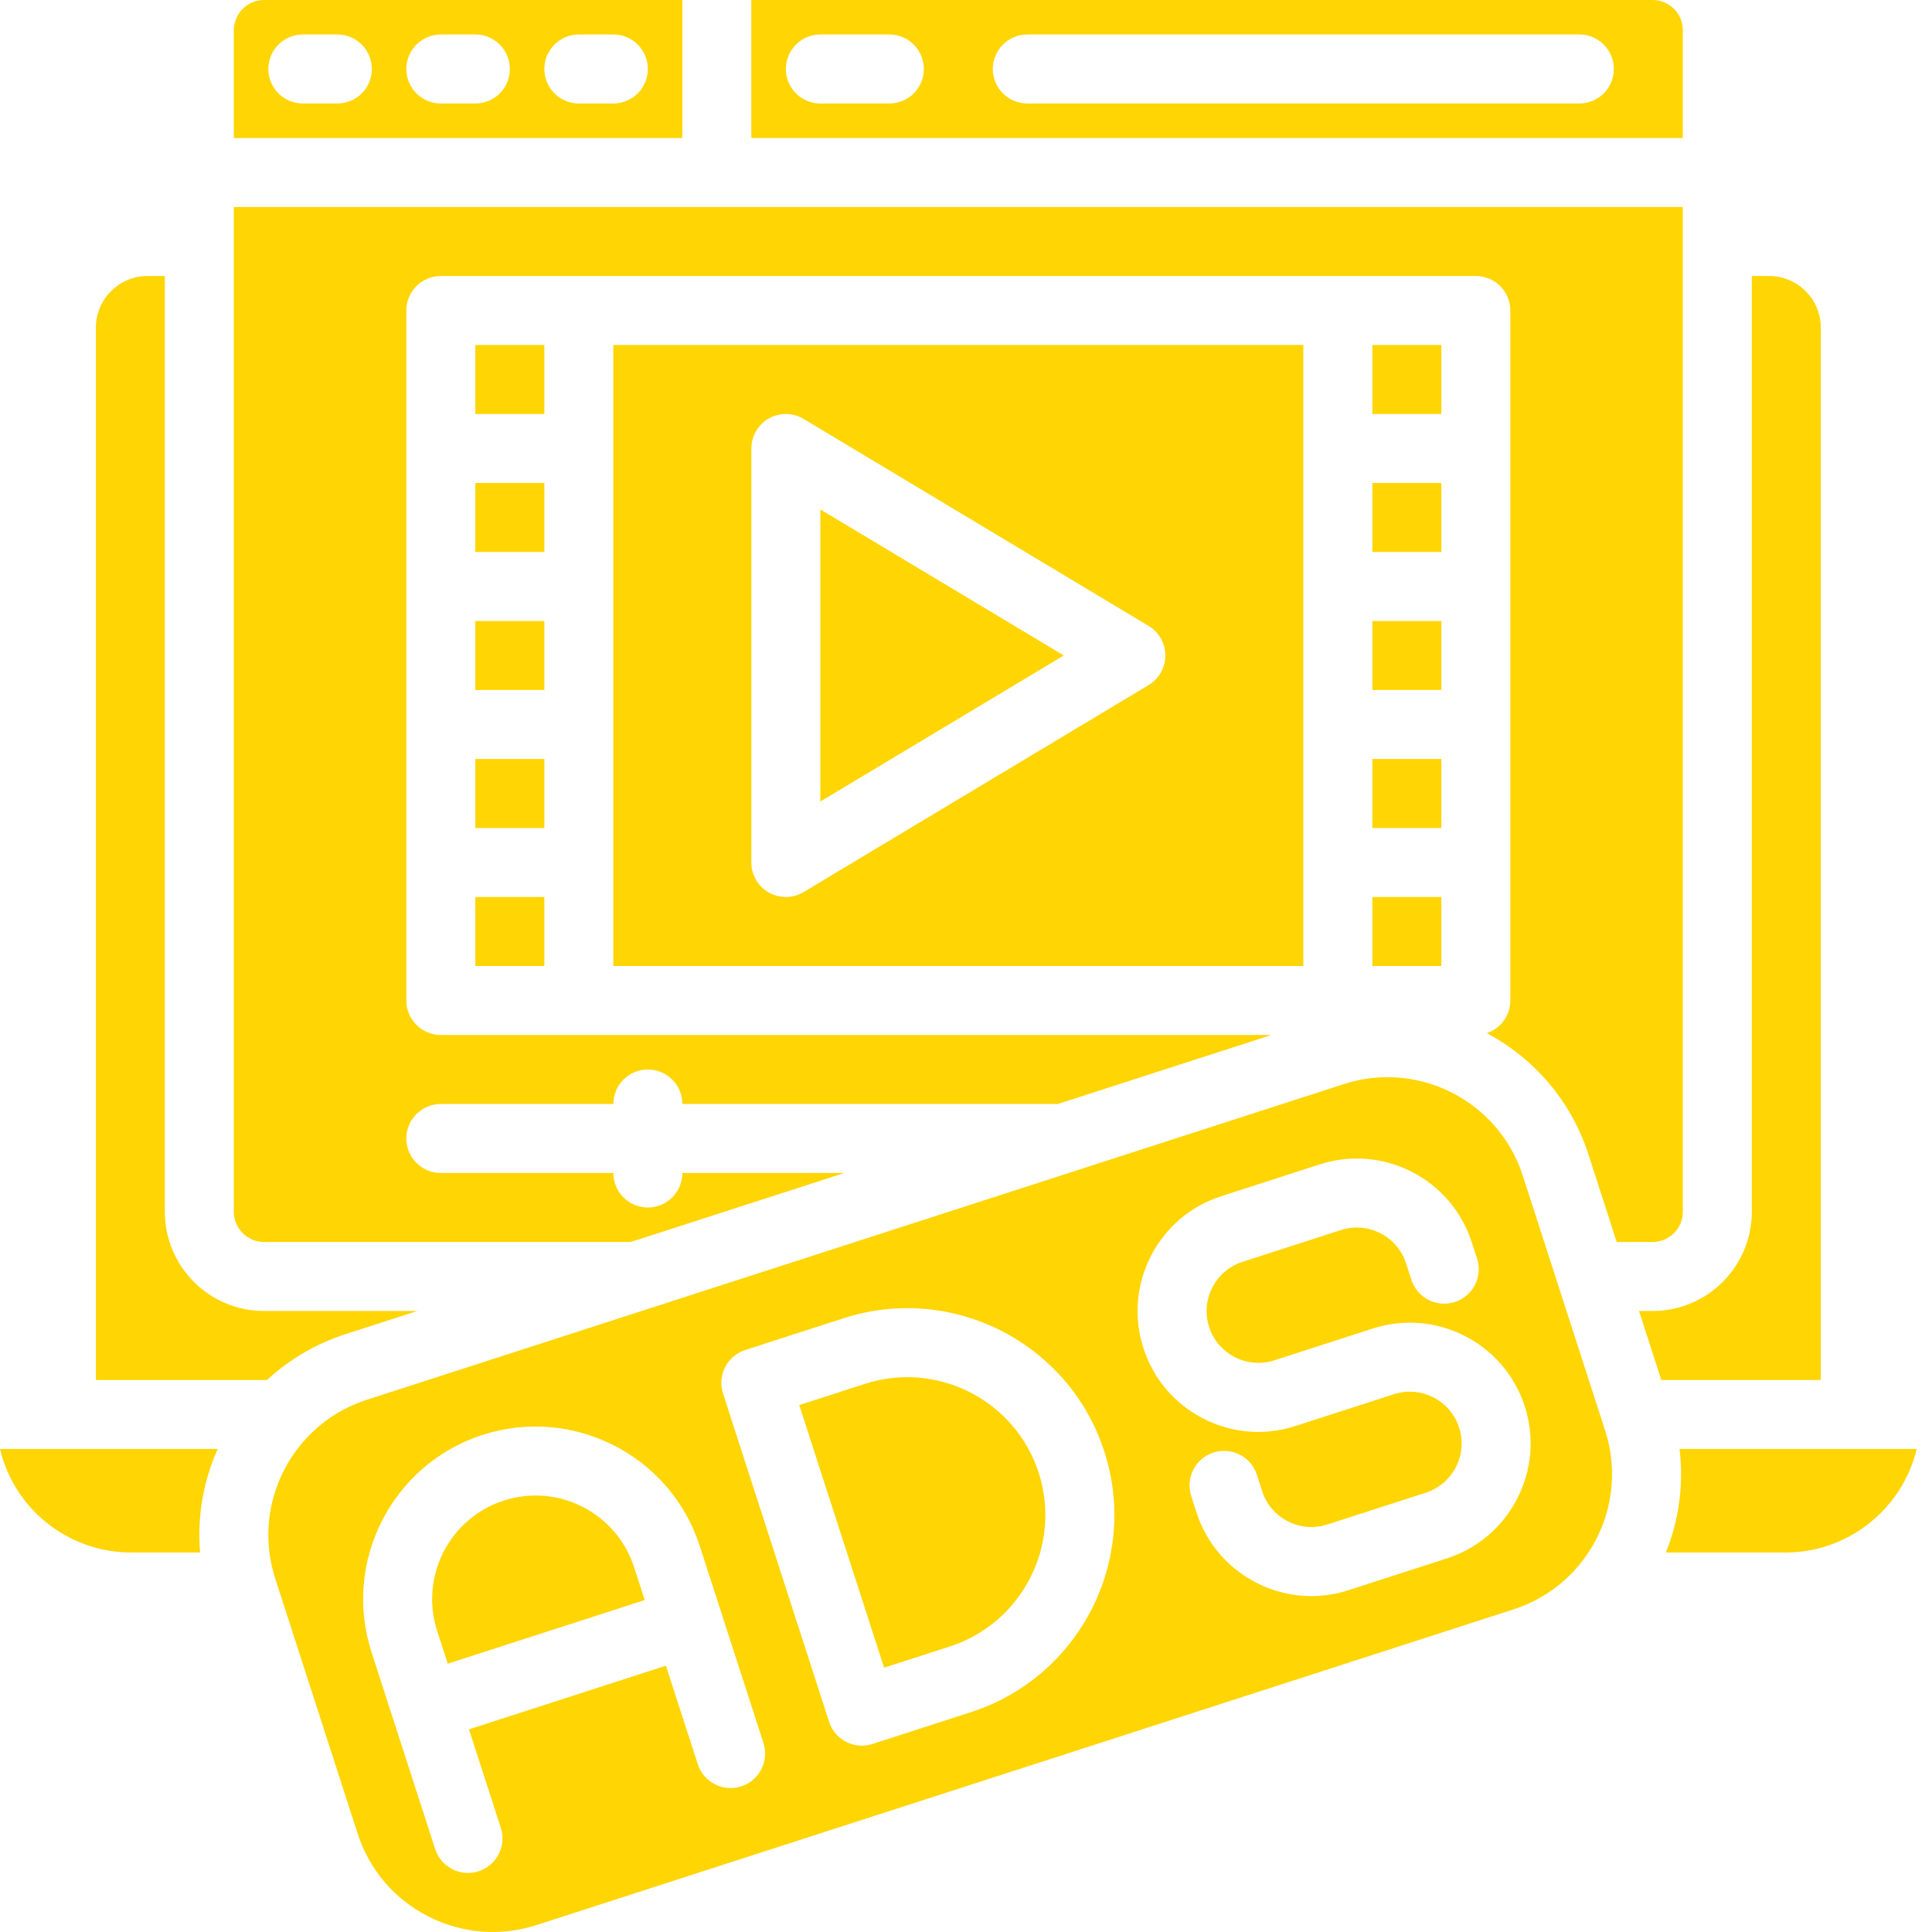
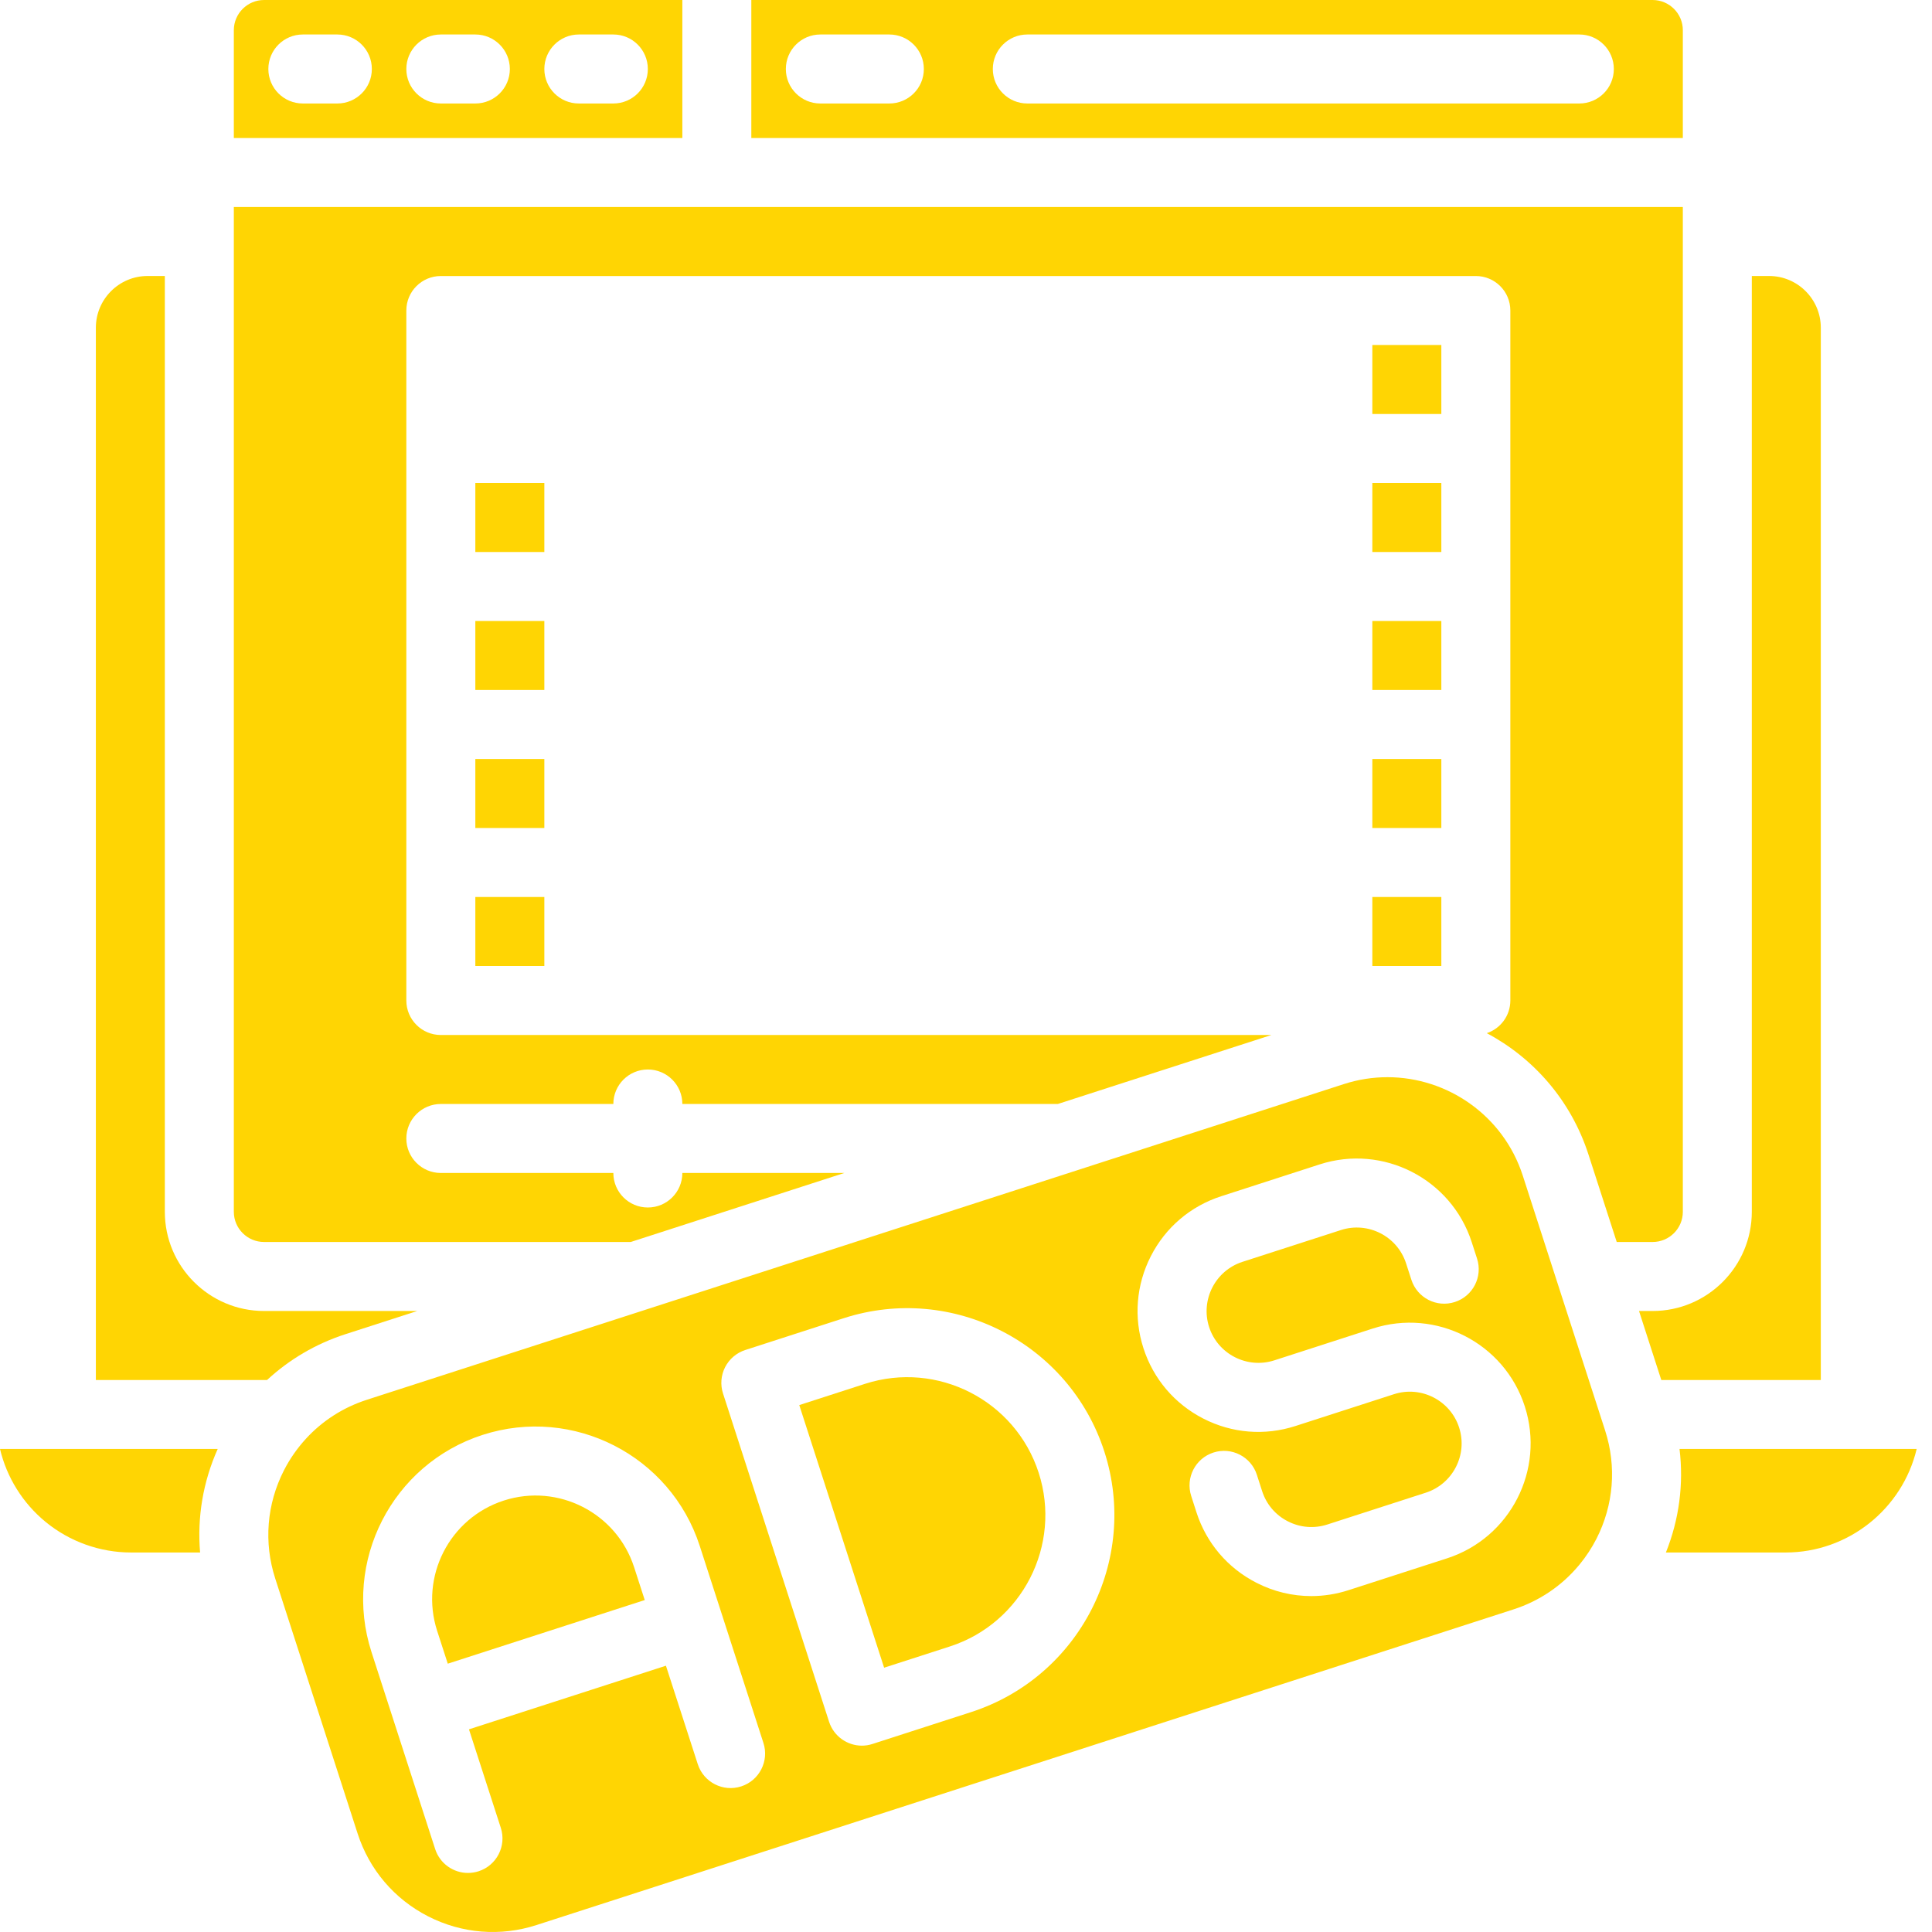
<svg xmlns="http://www.w3.org/2000/svg" width="60" height="60" viewBox="0 0 60 60" fill="none">
  <g id="Group 47">
    <g id="Group 51">
      <g id="Group">
        <path id="Vector" d="M47.291 36.509C46.688 34.643 44.952 33.453 43.089 33.453C42.64 33.453 42.184 33.522 41.735 33.667L11.391 43.472C10.656 43.709 10.011 44.126 9.502 44.68C9.5 44.682 9.499 44.684 9.497 44.686C9.232 44.976 9.003 45.302 8.819 45.661C8.283 46.71 8.186 47.906 8.549 49.027L11.106 56.942C11.469 58.064 12.246 58.977 13.296 59.514C14.345 60.05 15.54 60.147 16.662 59.784L47.006 49.98C47.804 49.722 48.497 49.252 49.023 48.625C49.035 48.61 49.047 48.596 49.06 48.581C49.258 48.339 49.432 48.075 49.578 47.791C50.114 46.741 50.21 45.546 49.848 44.424L47.291 36.509ZM23.019 55.478C22.456 55.66 21.852 55.351 21.67 54.788L20.681 51.73L14.564 53.706L15.553 56.765C15.735 57.328 15.426 57.932 14.863 58.114C14.753 58.149 14.642 58.166 14.533 58.166C14.081 58.166 13.66 57.877 13.514 57.423L11.537 51.306C10.629 48.495 12.177 45.47 14.988 44.562C17.799 43.654 20.824 45.201 21.732 48.012L23.709 54.129C23.891 54.692 23.582 55.296 23.019 55.478ZM30.155 53.172L27.097 54.16C26.988 54.196 26.877 54.213 26.767 54.213C26.315 54.213 25.894 53.924 25.748 53.471L22.454 43.275C22.366 43.005 22.39 42.711 22.519 42.458C22.649 42.205 22.873 42.014 23.144 41.926L26.202 40.938C29.576 39.848 33.206 41.706 34.296 45.078C35.386 48.452 33.528 52.082 30.155 53.172ZM44.938 48.396L41.88 49.384C41.5 49.507 41.111 49.568 40.723 49.568C40.137 49.568 39.555 49.429 39.019 49.154C38.127 48.698 37.466 47.922 37.158 46.969L36.994 46.459C36.812 45.896 37.121 45.292 37.684 45.11C38.247 44.928 38.851 45.237 39.033 45.8L39.197 46.31C39.329 46.718 39.612 47.051 39.995 47.246C40.377 47.442 40.812 47.477 41.221 47.345L44.279 46.357C45.122 46.084 45.587 45.176 45.314 44.333C45.042 43.49 44.134 43.026 43.291 43.298L40.232 44.286C39.279 44.594 38.263 44.513 37.371 44.056C36.48 43.6 35.819 42.824 35.511 41.871C35.203 40.918 35.285 39.902 35.741 39.01C36.197 38.118 36.973 37.458 37.926 37.15L40.985 36.161C42.953 35.525 45.071 36.609 45.706 38.577L45.871 39.087C46.053 39.65 45.744 40.254 45.181 40.435C44.618 40.618 44.014 40.308 43.832 39.745L43.667 39.235C43.395 38.392 42.487 37.928 41.644 38.2L38.585 39.188C37.742 39.461 37.278 40.369 37.55 41.212C37.823 42.055 38.731 42.519 39.574 42.247L42.632 41.259C44.6 40.623 46.718 41.707 47.353 43.674C47.989 45.642 46.906 47.76 44.938 48.396Z" fill="#FFD503" />
        <path id="Vector_2" d="M26.861 42.977L24.822 43.636L27.457 51.792L29.497 51.133C31.745 50.406 32.983 47.986 32.257 45.737C31.53 43.489 29.11 42.251 26.861 42.977Z" fill="#FFD503" />
-         <path id="Vector_3" d="M25.476 15.821V24.893L33.037 20.357L25.476 15.821Z" fill="#FFD503" />
-         <path id="Vector_4" d="M19.048 30H40.476V10.714H19.048V30ZM23.334 13.929C23.334 13.543 23.541 13.186 23.877 12.996C24.213 12.806 24.625 12.811 24.956 13.01L35.67 19.438C35.993 19.632 36.191 19.981 36.191 20.357C36.191 20.733 35.993 21.082 35.67 21.276L24.956 27.704C24.787 27.806 24.596 27.857 24.405 27.857C24.223 27.857 24.041 27.811 23.877 27.718C23.541 27.528 23.334 27.172 23.334 26.786V13.929H23.334Z" fill="#FFD503" />
        <path id="Vector_5" d="M42.619 15H44.762V17.143H42.619V15Z" fill="#FFD503" />
        <path id="Vector_6" d="M52.262 0.937C52.262 0.421 51.841 0 51.324 0H23.333V4.286H52.262V0.937ZM27.619 3.214H25.476C24.885 3.214 24.405 2.735 24.405 2.143C24.405 1.551 24.885 1.071 25.476 1.071H27.619C28.211 1.071 28.691 1.551 28.691 2.143C28.691 2.735 28.211 3.214 27.619 3.214ZM49.047 3.214H31.905C31.313 3.214 30.833 2.735 30.833 2.143C30.833 1.551 31.313 1.071 31.905 1.071H49.047C49.639 1.071 50.119 1.551 50.119 2.143C50.119 2.735 49.639 3.214 49.047 3.214Z" fill="#FFD503" />
        <path id="Vector_7" d="M42.619 10.714H44.762V12.857H42.619V10.714Z" fill="#FFD503" />
        <path id="Vector_8" d="M21.191 0H8.2C7.683 0 7.262 0.421 7.262 0.937V4.286H21.191V0ZM10.476 3.214H9.405C8.813 3.214 8.334 2.735 8.334 2.143C8.334 1.551 8.813 1.071 9.405 1.071H10.476C11.068 1.071 11.548 1.551 11.548 2.143C11.548 2.735 11.068 3.214 10.476 3.214ZM14.762 3.214H13.691C13.099 3.214 12.619 2.735 12.619 2.143C12.619 1.551 13.099 1.071 13.691 1.071H14.762C15.354 1.071 15.834 1.551 15.834 2.143C15.834 2.735 15.354 3.214 14.762 3.214ZM19.048 3.214H17.976C17.385 3.214 16.905 2.735 16.905 2.143C16.905 1.551 17.385 1.071 17.976 1.071H19.048C19.64 1.071 20.119 1.551 20.119 2.143C20.119 2.735 19.64 3.214 19.048 3.214Z" fill="#FFD503" />
        <path id="Vector_9" d="M12.957 40.714H8.2C6.501 40.714 5.119 39.332 5.119 37.633V8.571H4.584C3.697 8.571 2.977 9.292 2.977 10.178V42.857H8.294C8.984 42.218 9.811 41.73 10.732 41.433L12.957 40.714Z" fill="#FFD503" />
        <path id="Vector_10" d="M15.646 46.601C13.96 47.145 13.031 48.961 13.576 50.648L13.906 51.667L20.023 49.691L19.693 48.671C19.148 46.984 17.333 46.056 15.646 46.601Z" fill="#FFD503" />
        <path id="Vector_11" d="M0 44.999C0.21 45.885 0.71 46.686 1.418 47.266C2.164 47.877 3.105 48.214 4.068 48.214H6.214C6.121 47.119 6.305 46.019 6.761 44.999H0Z" fill="#FFD503" />
        <path id="Vector_12" d="M14.762 27.857H16.905V30H14.762V27.857Z" fill="#FFD503" />
        <path id="Vector_13" d="M42.619 19.286H44.762V21.428H42.619V19.286Z" fill="#FFD503" />
-         <path id="Vector_14" d="M14.762 10.714H16.905V12.857H14.762V10.714Z" fill="#FFD503" />
        <path id="Vector_15" d="M14.762 23.571H16.905V25.714H14.762V23.571Z" fill="#FFD503" />
        <path id="Vector_16" d="M14.762 19.286H16.905V21.428H14.762V19.286Z" fill="#FFD503" />
        <path id="Vector_17" d="M56.547 10.178C56.547 9.292 55.826 8.571 54.94 8.571H54.404V37.633C54.404 39.332 53.023 40.714 51.324 40.714H50.901L51.593 42.857H56.547V10.178Z" fill="#FFD503" />
        <path id="Vector_18" d="M52.159 44.999C52.292 46.087 52.148 47.187 51.736 48.214H55.456C57.391 48.214 59.078 46.871 59.524 44.999H52.159Z" fill="#FFD503" />
        <path id="Vector_19" d="M14.762 15H16.905V17.143H14.762V15Z" fill="#FFD503" />
        <path id="Vector_20" d="M42.619 27.857H44.762V30H42.619V27.857Z" fill="#FFD503" />
        <path id="Vector_21" d="M42.619 23.571H44.762V25.714H42.619V23.571Z" fill="#FFD503" />
        <path id="Vector_22" d="M52.262 37.634V6.429H7.262V37.634C7.262 38.151 7.683 38.571 8.2 38.571H19.589L26.221 36.428H21.191C21.191 37.02 20.711 37.5 20.119 37.5C19.527 37.5 19.048 37.02 19.048 36.428H13.691C13.099 36.428 12.619 35.949 12.619 35.357C12.619 34.765 13.099 34.285 13.691 34.285H19.048C19.048 33.694 19.527 33.214 20.119 33.214C20.711 33.214 21.191 33.694 21.191 34.285H32.852L39.484 32.143H13.691C13.099 32.143 12.619 31.663 12.619 31.071V9.643C12.619 9.051 13.099 8.572 13.691 8.572H45.833C46.425 8.572 46.905 9.051 46.905 9.643V31.071C46.905 31.544 46.599 31.944 46.174 32.086C47.623 32.858 48.786 34.169 49.33 35.851L50.209 38.571H51.324C51.841 38.571 52.262 38.151 52.262 37.634Z" fill="#FFD503" />
      </g>
    </g>
  </g>
</svg>